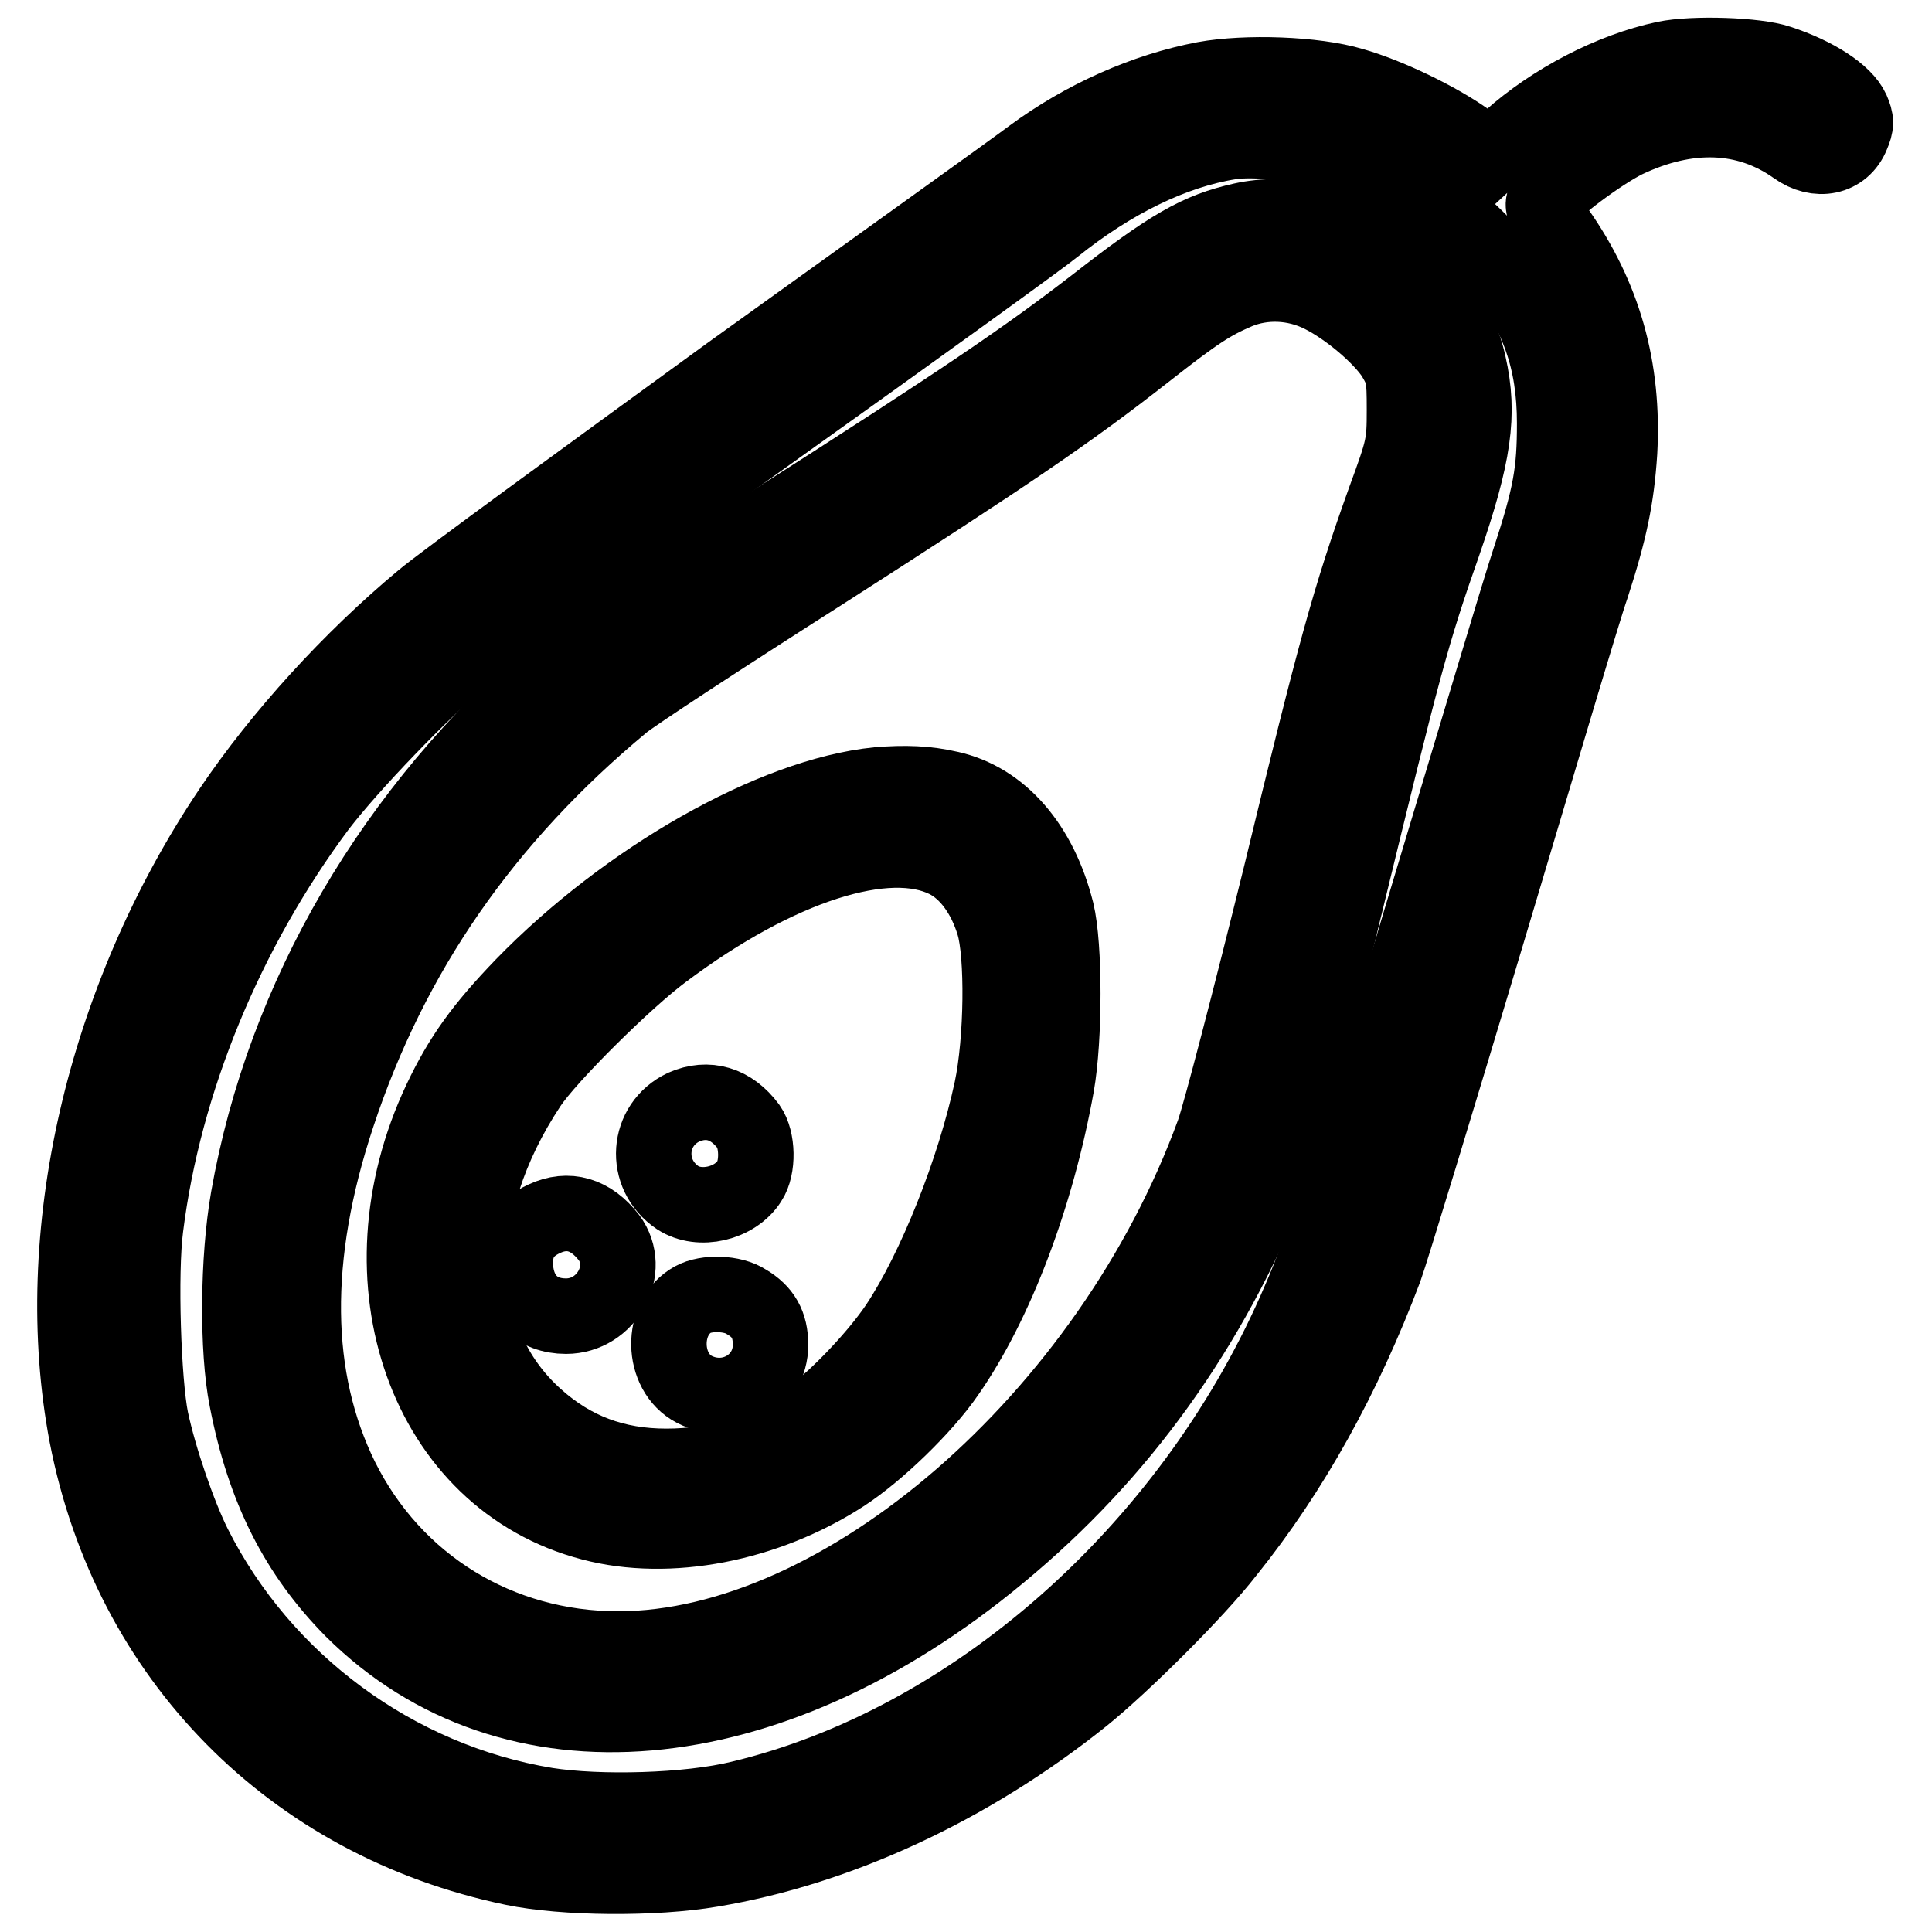
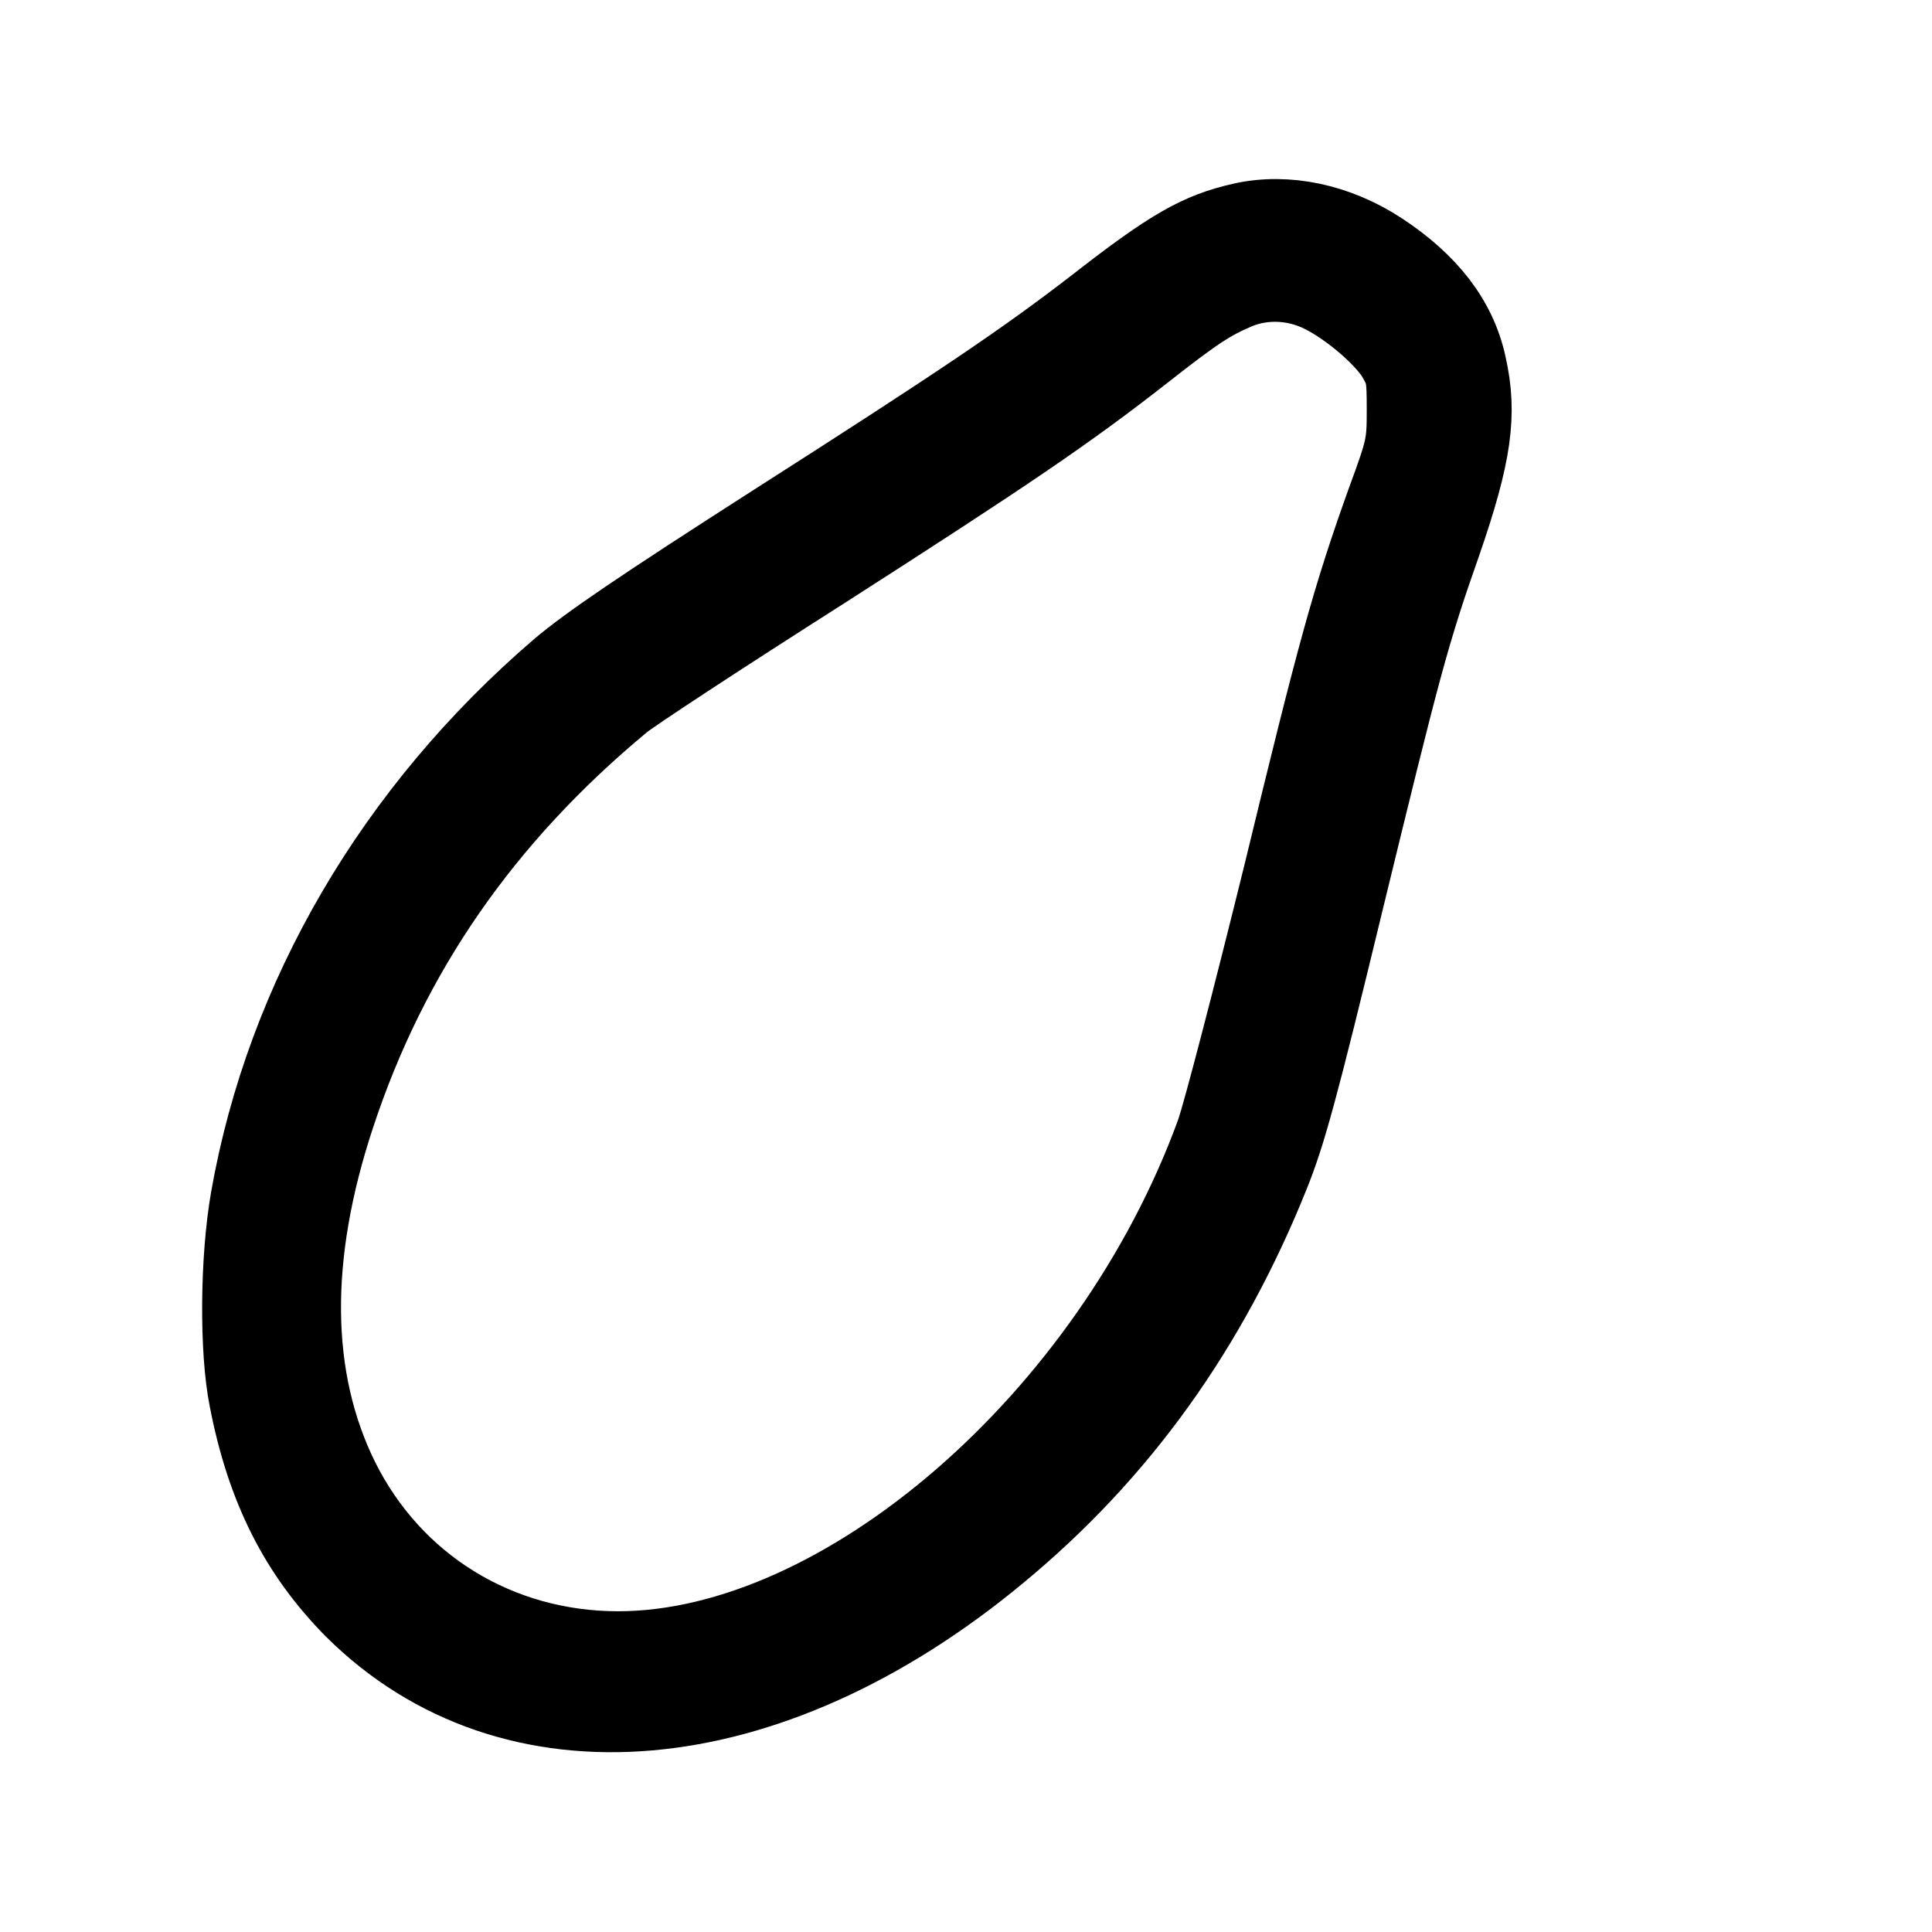
<svg xmlns="http://www.w3.org/2000/svg" version="1.1" x="0px" y="0px" viewBox="0 0 256 256" enable-background="new 0 0 256 256" xml:space="preserve">
  <g>
    <g>
      <g>
-         <path stroke-width="10" fill-opacity="0" stroke="#000000" d="M220.6,7.8c-7.1,1.5-14.9,5.6-20.5,10.6l-2.6,2.4l-3.1-2.2c-3.9-2.8-10.6-6-15.2-7.3c-5-1.5-14.1-1.8-19.6-0.8c-7.9,1.5-16,5.1-22.9,10.2c-2.1,1.6-20,14.4-39.9,28.7C77,63.8,58.6,77.2,56,79.4c-9.5,7.9-18.8,18.1-25.4,27.9c-17,25.3-24.1,56.6-19.1,82.9c5.7,29.4,27.2,51.2,56.5,57.3c6.7,1.4,18.7,1.5,26.3,0.2c16.7-2.8,34.1-10.8,49.2-22.9c5.1-4.1,15-13.9,19.1-19.2c8.6-10.7,15.5-23.2,20.9-37.5c0.9-2.5,7-22.6,13.6-44.6c6.6-22.1,12.7-42.7,13.8-45.8c2.4-7.4,3.3-11.7,3.7-17.8c0.6-11.1-2.1-20.6-8.3-29.4c-1.6-2.3-2-3.2-1.7-3.8c1.1-1.7,7.4-6.4,10.8-8.1c8.2-3.9,16-3.7,22.5,0.9c2.9,2.1,6.3,1.4,7.5-1.6c0.6-1.4,0.6-1.9,0-3.3c-1-2.2-4.8-4.7-9.7-6.3C232.8,7.3,224.4,7,220.6,7.8z M176.7,20c7.8,2.4,17,8.6,21.9,14.9c5.2,6.7,7.4,12.8,7.4,21.2c0,6.4-0.5,9.5-3.4,18.3c-1.3,3.9-7.6,25.1-14.2,47c-12.2,41-13.2,44.1-16.8,52.3c-14.2,32.1-42.9,57.3-73.5,64.6c-6.9,1.7-18.7,2-25.7,0.9c-20-3.3-37.6-16.3-46.7-34.4c-2-4-4.6-11.5-5.7-16.7c-1-4.9-1.5-19.4-0.7-25.5c2.4-19.2,10.6-39.2,22.9-55.7c4.2-5.5,13.7-15.4,19.8-20.5c2.5-2,20.4-15.1,39.9-29c19.5-13.9,36.5-26.2,37.8-27.3c7.6-6.1,15.7-10.1,23.3-11.3C165.9,18.3,173.4,19,176.7,20z" />
        <path stroke-width="10" fill-opacity="0" stroke="#000000" d="M164.6,29.2c-5.8,1.3-9.5,3.4-19.5,11.2c-9.2,7.1-17.3,12.6-42.5,28.7C84.8,80.5,77.9,85.2,74,88.5c-21.9,18.8-36.4,43.6-41.1,70.3c-1.4,8-1.5,20.1-0.2,26.6c2.3,11.9,6.7,20.5,14,27.9c21,20.9,55.1,18,85.7-7.4c16.1-13.3,27.9-29.8,36.1-50.2c2.2-5.5,3.7-10.9,9.8-36.1c7.6-31.2,8.7-35.5,13-47.7c4-11.6,4.8-17,3.3-23.6c-1.3-6-5.2-11-11.6-15.2C177.2,29.3,170.5,27.9,164.6,29.2z M175.1,39.1c3.6,1.8,7.9,5.5,9.6,8.1c1.3,2.2,1.4,2.6,1.4,7.1c0,4.6-0.1,5.1-2.6,11.9c-4.7,13.1-6.6,20.1-13.8,49.8c-4,16.2-8,31.6-8.9,34.1c-13.8,37.8-49.2,68.4-78.9,68.4c-15.8,0-29.7-8.5-36.7-22.6c-6.5-13.2-6.7-29.4-0.5-48.1c7.1-21.5,19.5-39.4,37.8-54.6c1.3-1.1,13.2-8.9,26.4-17.3c24.8-15.9,32.6-21.2,42.7-29.1c7-5.5,8.9-6.7,12.4-8.2C167.4,37.2,171.5,37.3,175.1,39.1z" />
-         <path stroke-width="10" fill-opacity="0" stroke="#000000" d="M116.3,104c-13.9,1.4-33.3,12.5-47,26.6c-5.4,5.6-8.2,9.5-10.9,15.2c-11.3,23.9-1.9,50.3,20,56c10.2,2.7,23.1,0.2,33.3-6.4c4.5-2.9,10.8-9,13.8-13.4c6.5-9.3,11.9-23.7,14.5-38.2c1.1-6.2,1.1-18.5,0-23c-2.2-8.8-7.4-14.8-14.2-16.3C122.8,103.8,119.9,103.7,116.3,104z M125.4,114c2.8,1.4,5.1,4.5,6.3,8.5c1.2,4,1.1,15.3-0.3,21.9c-2.3,10.7-7.5,23.8-12.5,31.3c-2.7,4-7.9,9.5-11.6,12.2c-6.1,4.4-12.1,6.4-19,6.4c-6.8,0-12.4-2.1-17.3-6.5c-11.4-10.2-11.7-27.7-0.9-44c2.5-3.8,12.8-14,17.8-17.7C103.1,114.7,117.6,110.1,125.4,114z" />
-         <path stroke-width="10" fill-opacity="0" stroke="#000000" d="M90.6,146.7c-4.9,2.3-5.4,8.9-0.8,12c2.9,1.9,7.6,0.8,9.5-2.2c1.2-1.8,1.1-5.5-0.1-7.2C96.9,146.2,93.8,145.3,90.6,146.7z" />
-         <path stroke-width="10" fill-opacity="0" stroke="#000000" d="M72.1,161.5c-2.8,1.3-4,3.4-3.8,6.5c0.3,3.9,2.8,6.4,6.7,6.4c5.4,0,8.8-6.2,5.7-10.4C78.3,160.9,75.3,160,72.1,161.5z" />
-         <path stroke-width="10" fill-opacity="0" stroke="#000000" d="M91.8,172.2c-4.3,2.4-4.2,9.6,0.2,11.9c4.7,2.4,10.1-0.8,10.1-5.9c0-2.7-1-4.4-3.2-5.7C97.1,171.3,93.6,171.2,91.8,172.2z" />
      </g>
    </g>
  </g>
</svg>